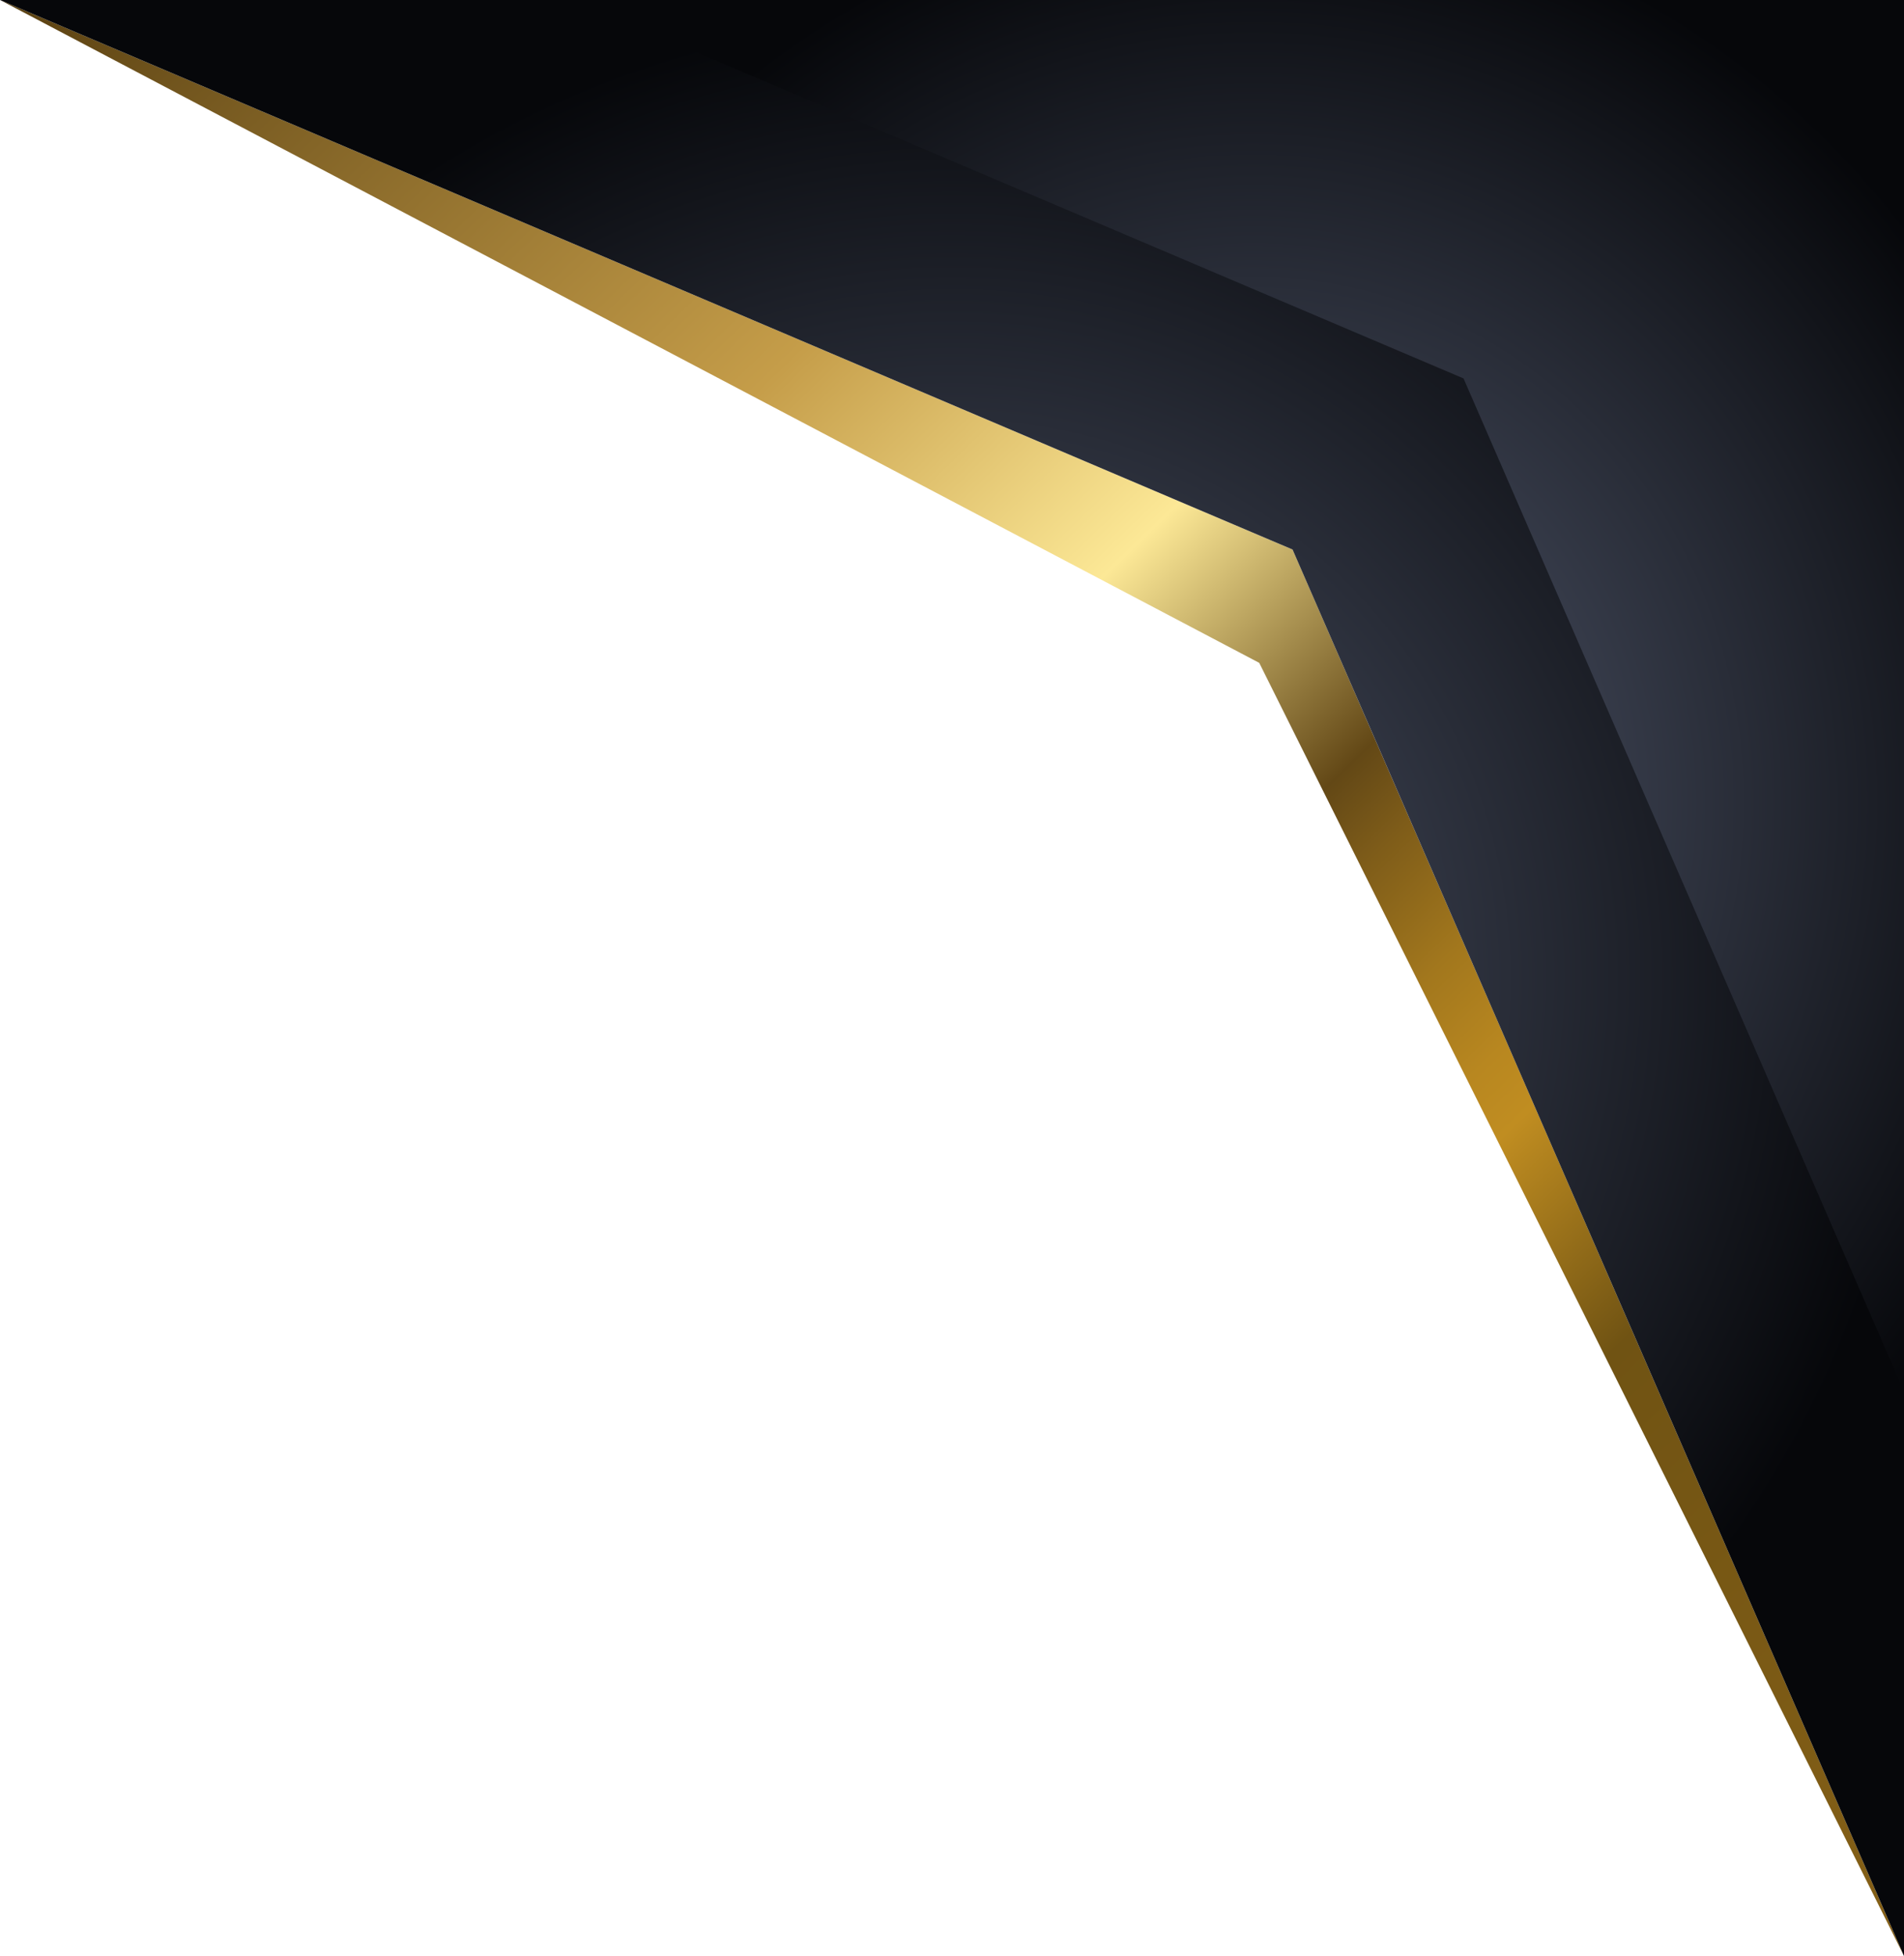
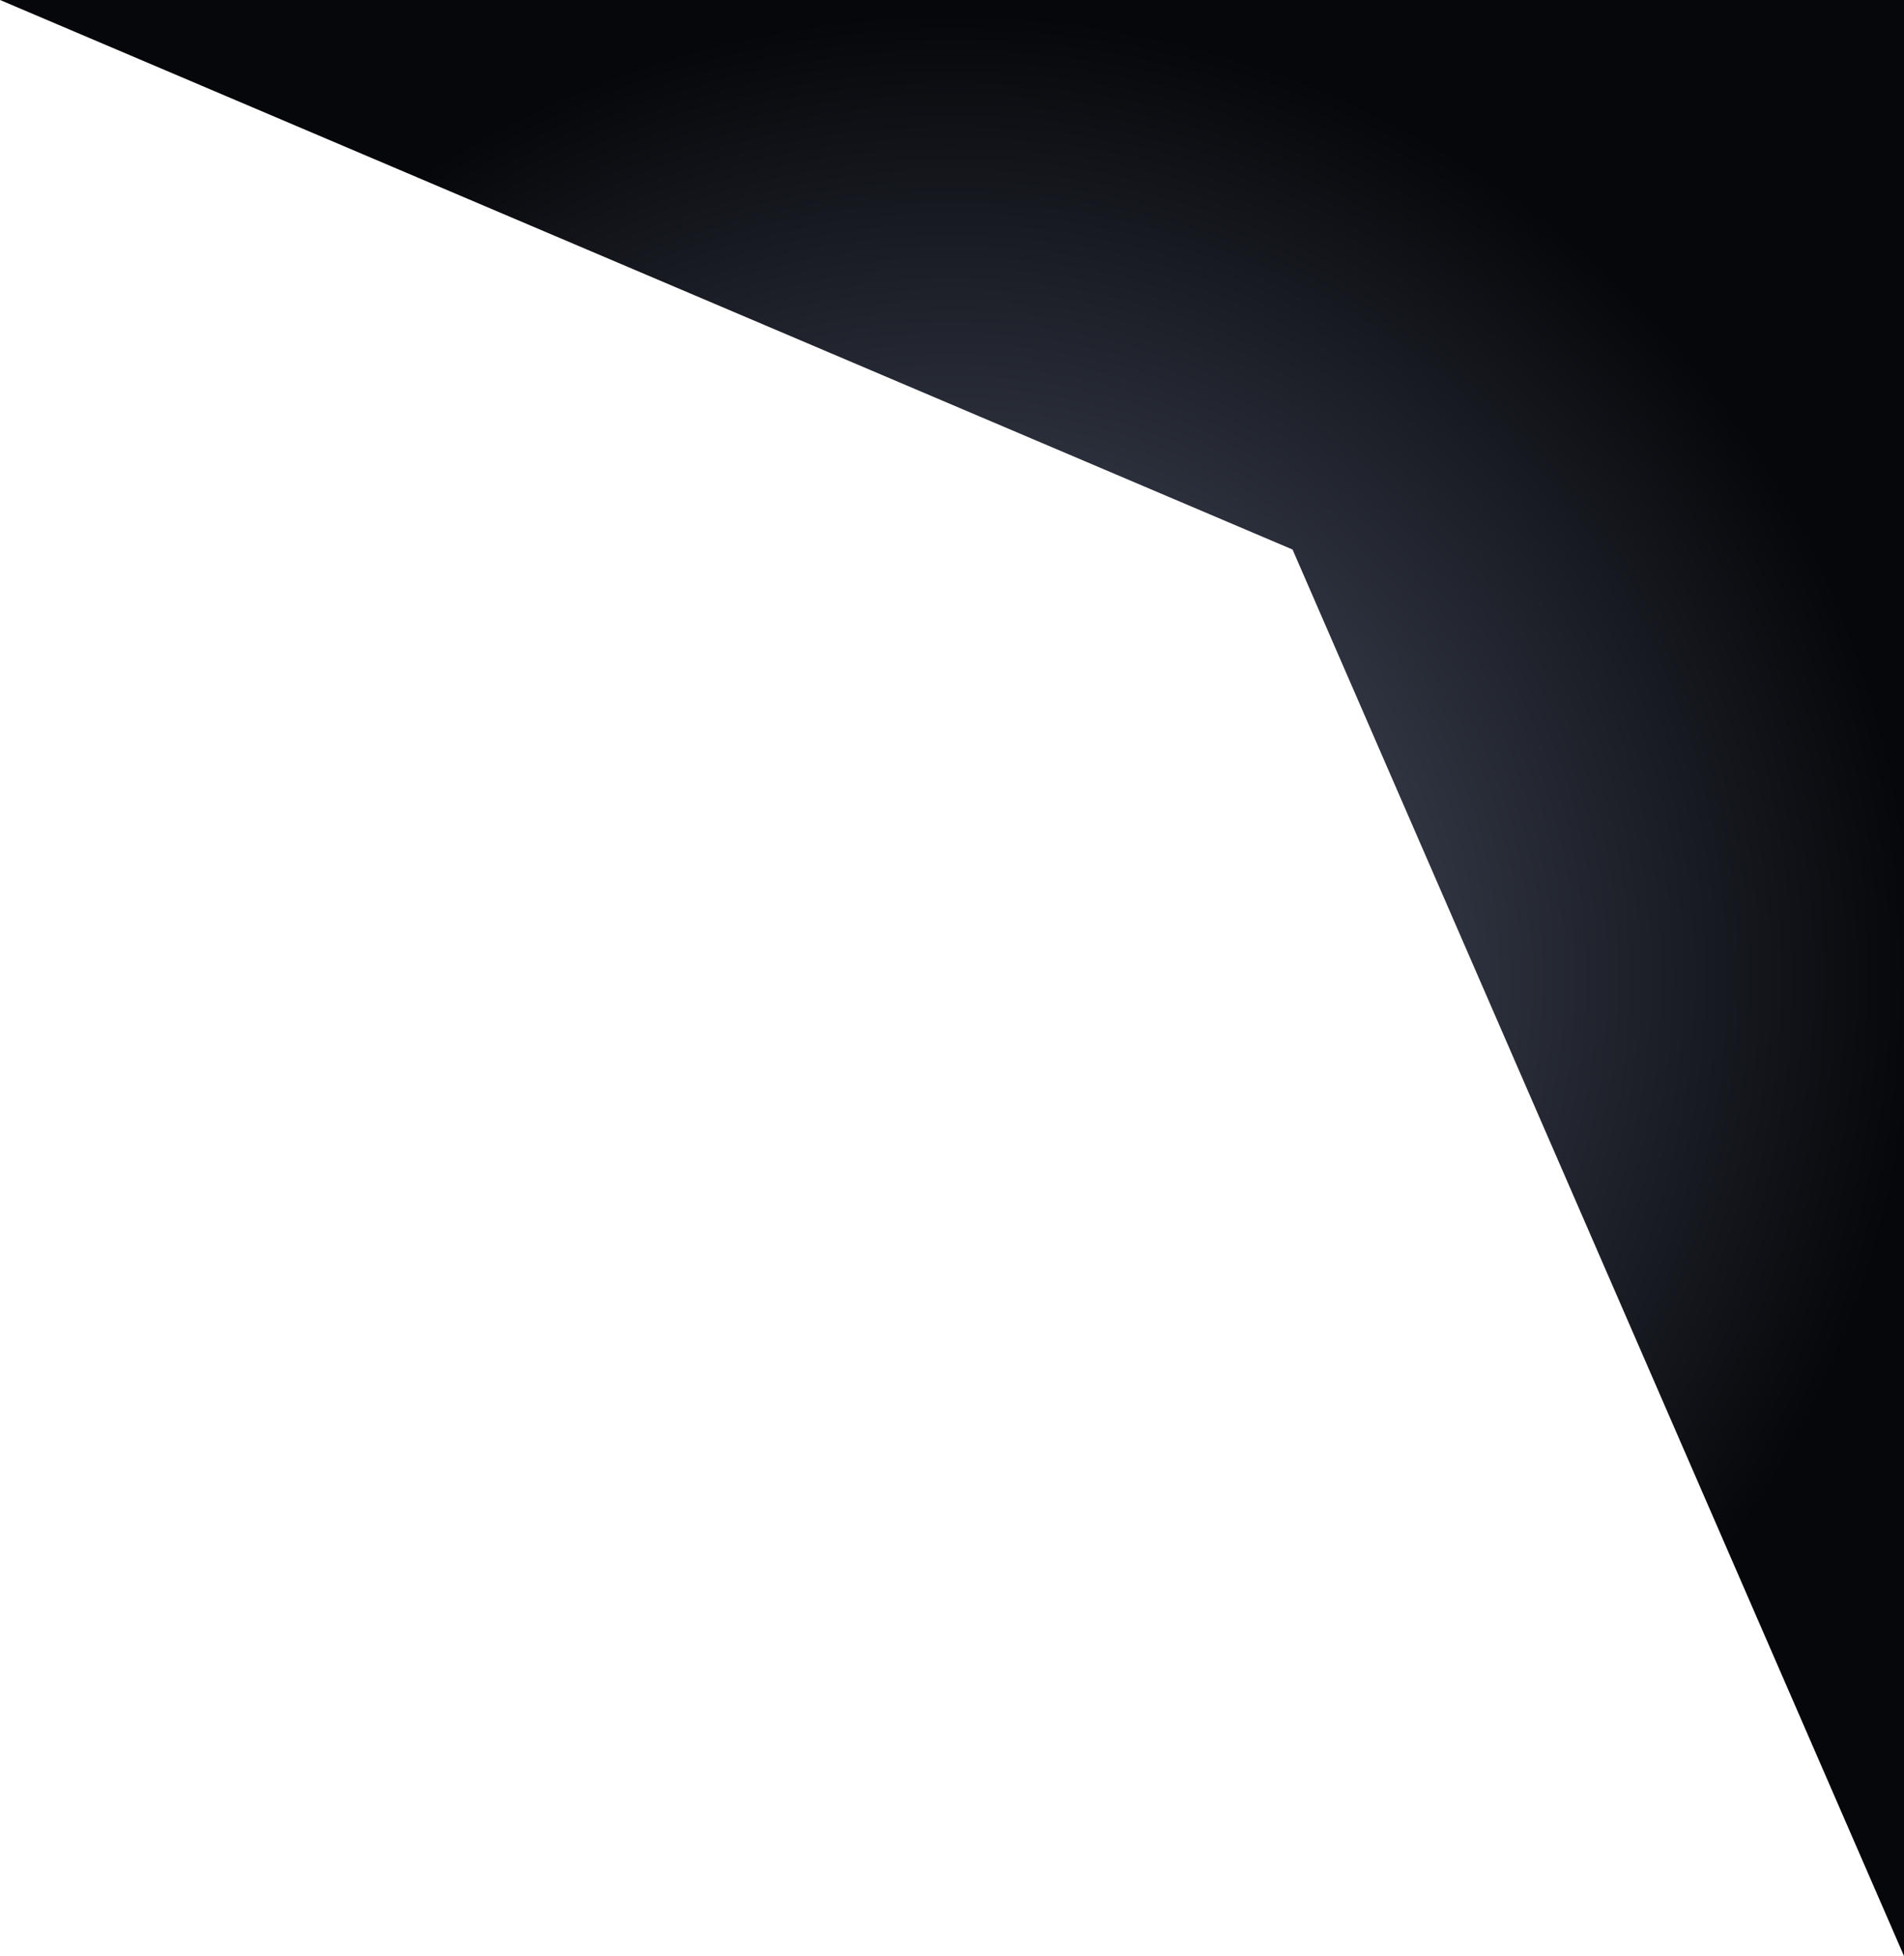
<svg xmlns="http://www.w3.org/2000/svg" xmlns:xlink="http://www.w3.org/1999/xlink" height="440.1" preserveAspectRatio="xMidYMid meet" version="1.0" viewBox="71.4 0.0 428.6 440.1" width="428.6" zoomAndPan="magnify">
  <g>
    <g>
      <linearGradient gradientTransform="rotate(180 527.74 547.76)" gradientUnits="userSpaceOnUse" id="a" x1="503.715" x2="939.634" xlink:actuate="onLoad" xlink:show="other" xlink:type="simple" y1="688.066" y2="1137.982">
        <stop offset="0" stop-color="#876117" />
        <stop offset=".249" stop-color="#705313" />
        <stop offset=".332" stop-color="#c08d21" />
        <stop offset=".355" stop-color="#b88720" />
        <stop offset=".392" stop-color="#a2771d" />
        <stop offset=".437" stop-color="#7e5c19" />
        <stop offset=".466" stop-color="#634816" />
        <stop offset=".576" stop-color="#fce896" />
        <stop offset=".711" stop-color="#c59d49" />
        <stop offset="1" stop-color="#594011" />
      </linearGradient>
-       <path d="M500 440.085L354.86 149.139 71.413 0 362.359 123.644z" fill="url(#a)" />
      <radialGradient cx="769.775" cy="875.476" gradientTransform="rotate(180 527.74 547.76)" gradientUnits="userSpaceOnUse" id="b" r="217.188" xlink:actuate="onLoad" xlink:show="other" xlink:type="simple">
        <stop offset="0" stop-color="#586076" />
        <stop offset="1" stop-color="#06070a" />
      </radialGradient>
      <path d="M71.411 0L500 0 500 440.087 362.358 123.64z" fill="url(#b)" />
      <radialGradient cx="701.907" cy="914.975" gradientTransform="matrix(-1 0 0 -1.072 1055.48 1161.408)" gradientUnits="userSpaceOnUse" id="c" r="190.599" xlink:actuate="onLoad" xlink:show="other" xlink:type="simple">
        <stop offset="0" stop-color="#586076" />
        <stop offset="1" stop-color="#06070a" />
      </radialGradient>
-       <path d="M200.481 0L500 0 500 313.1 400.85 85.148z" fill="url(#c)" />
    </g>
  </g>
</svg>